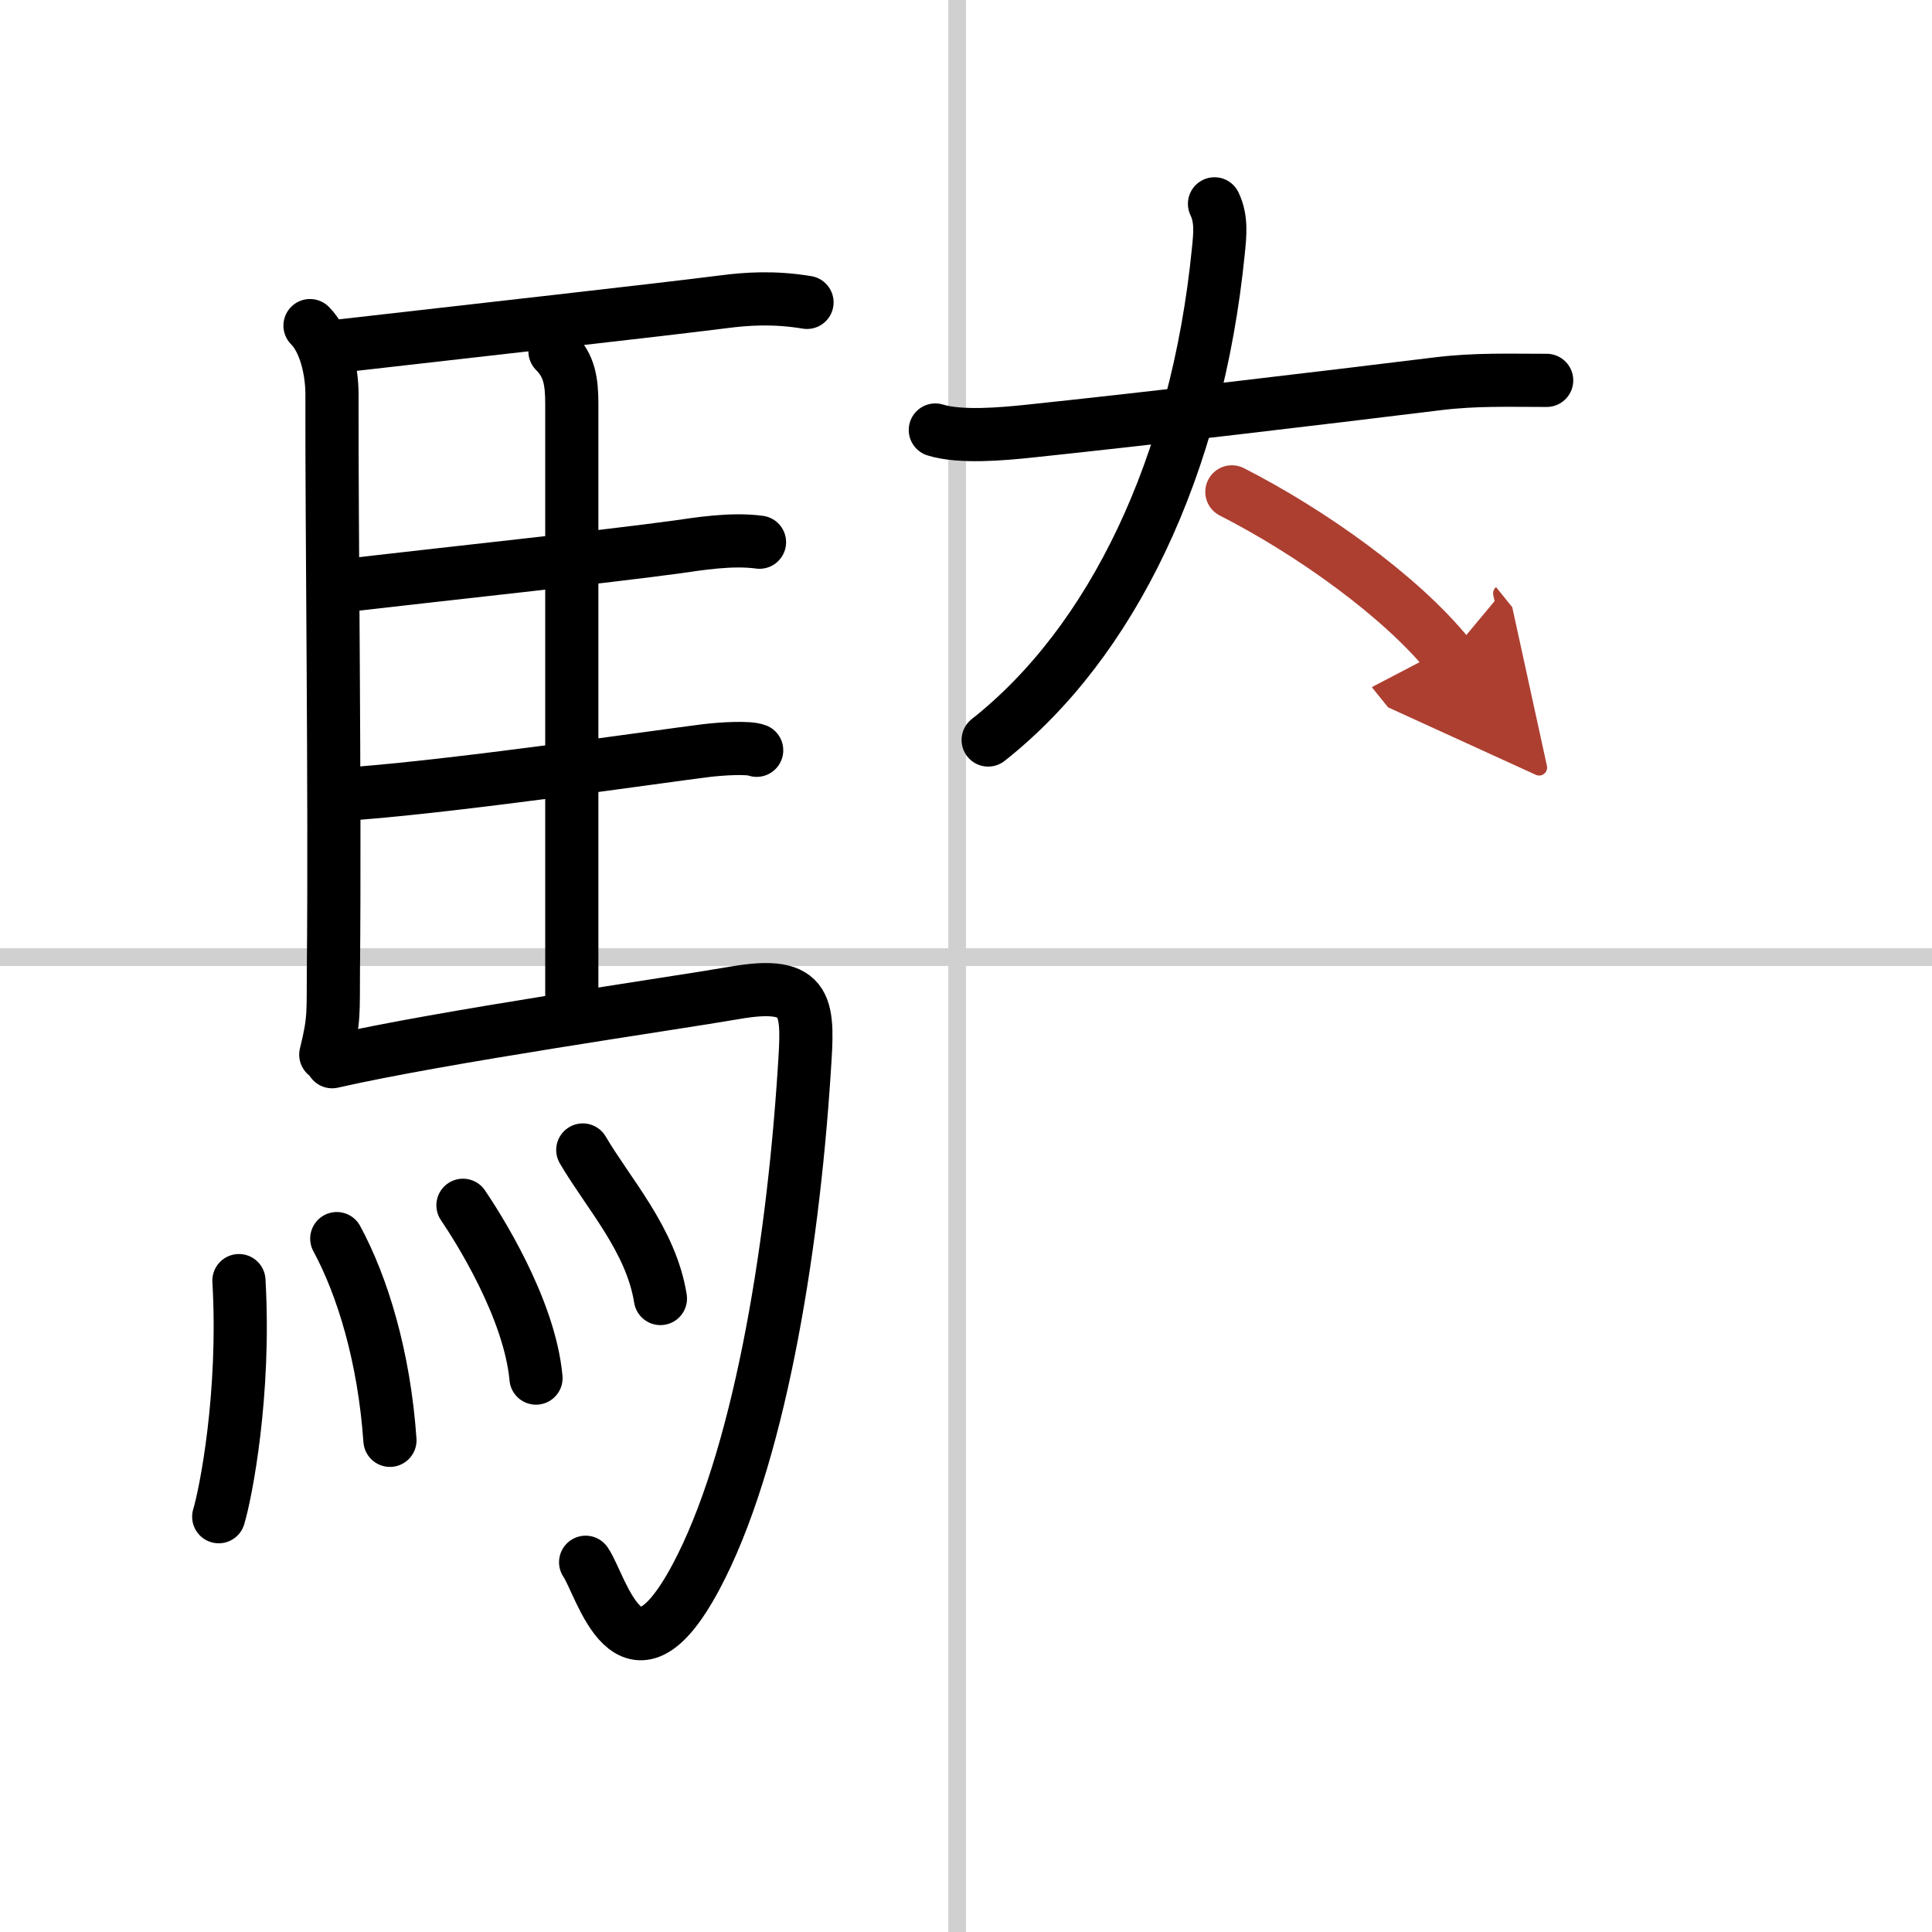
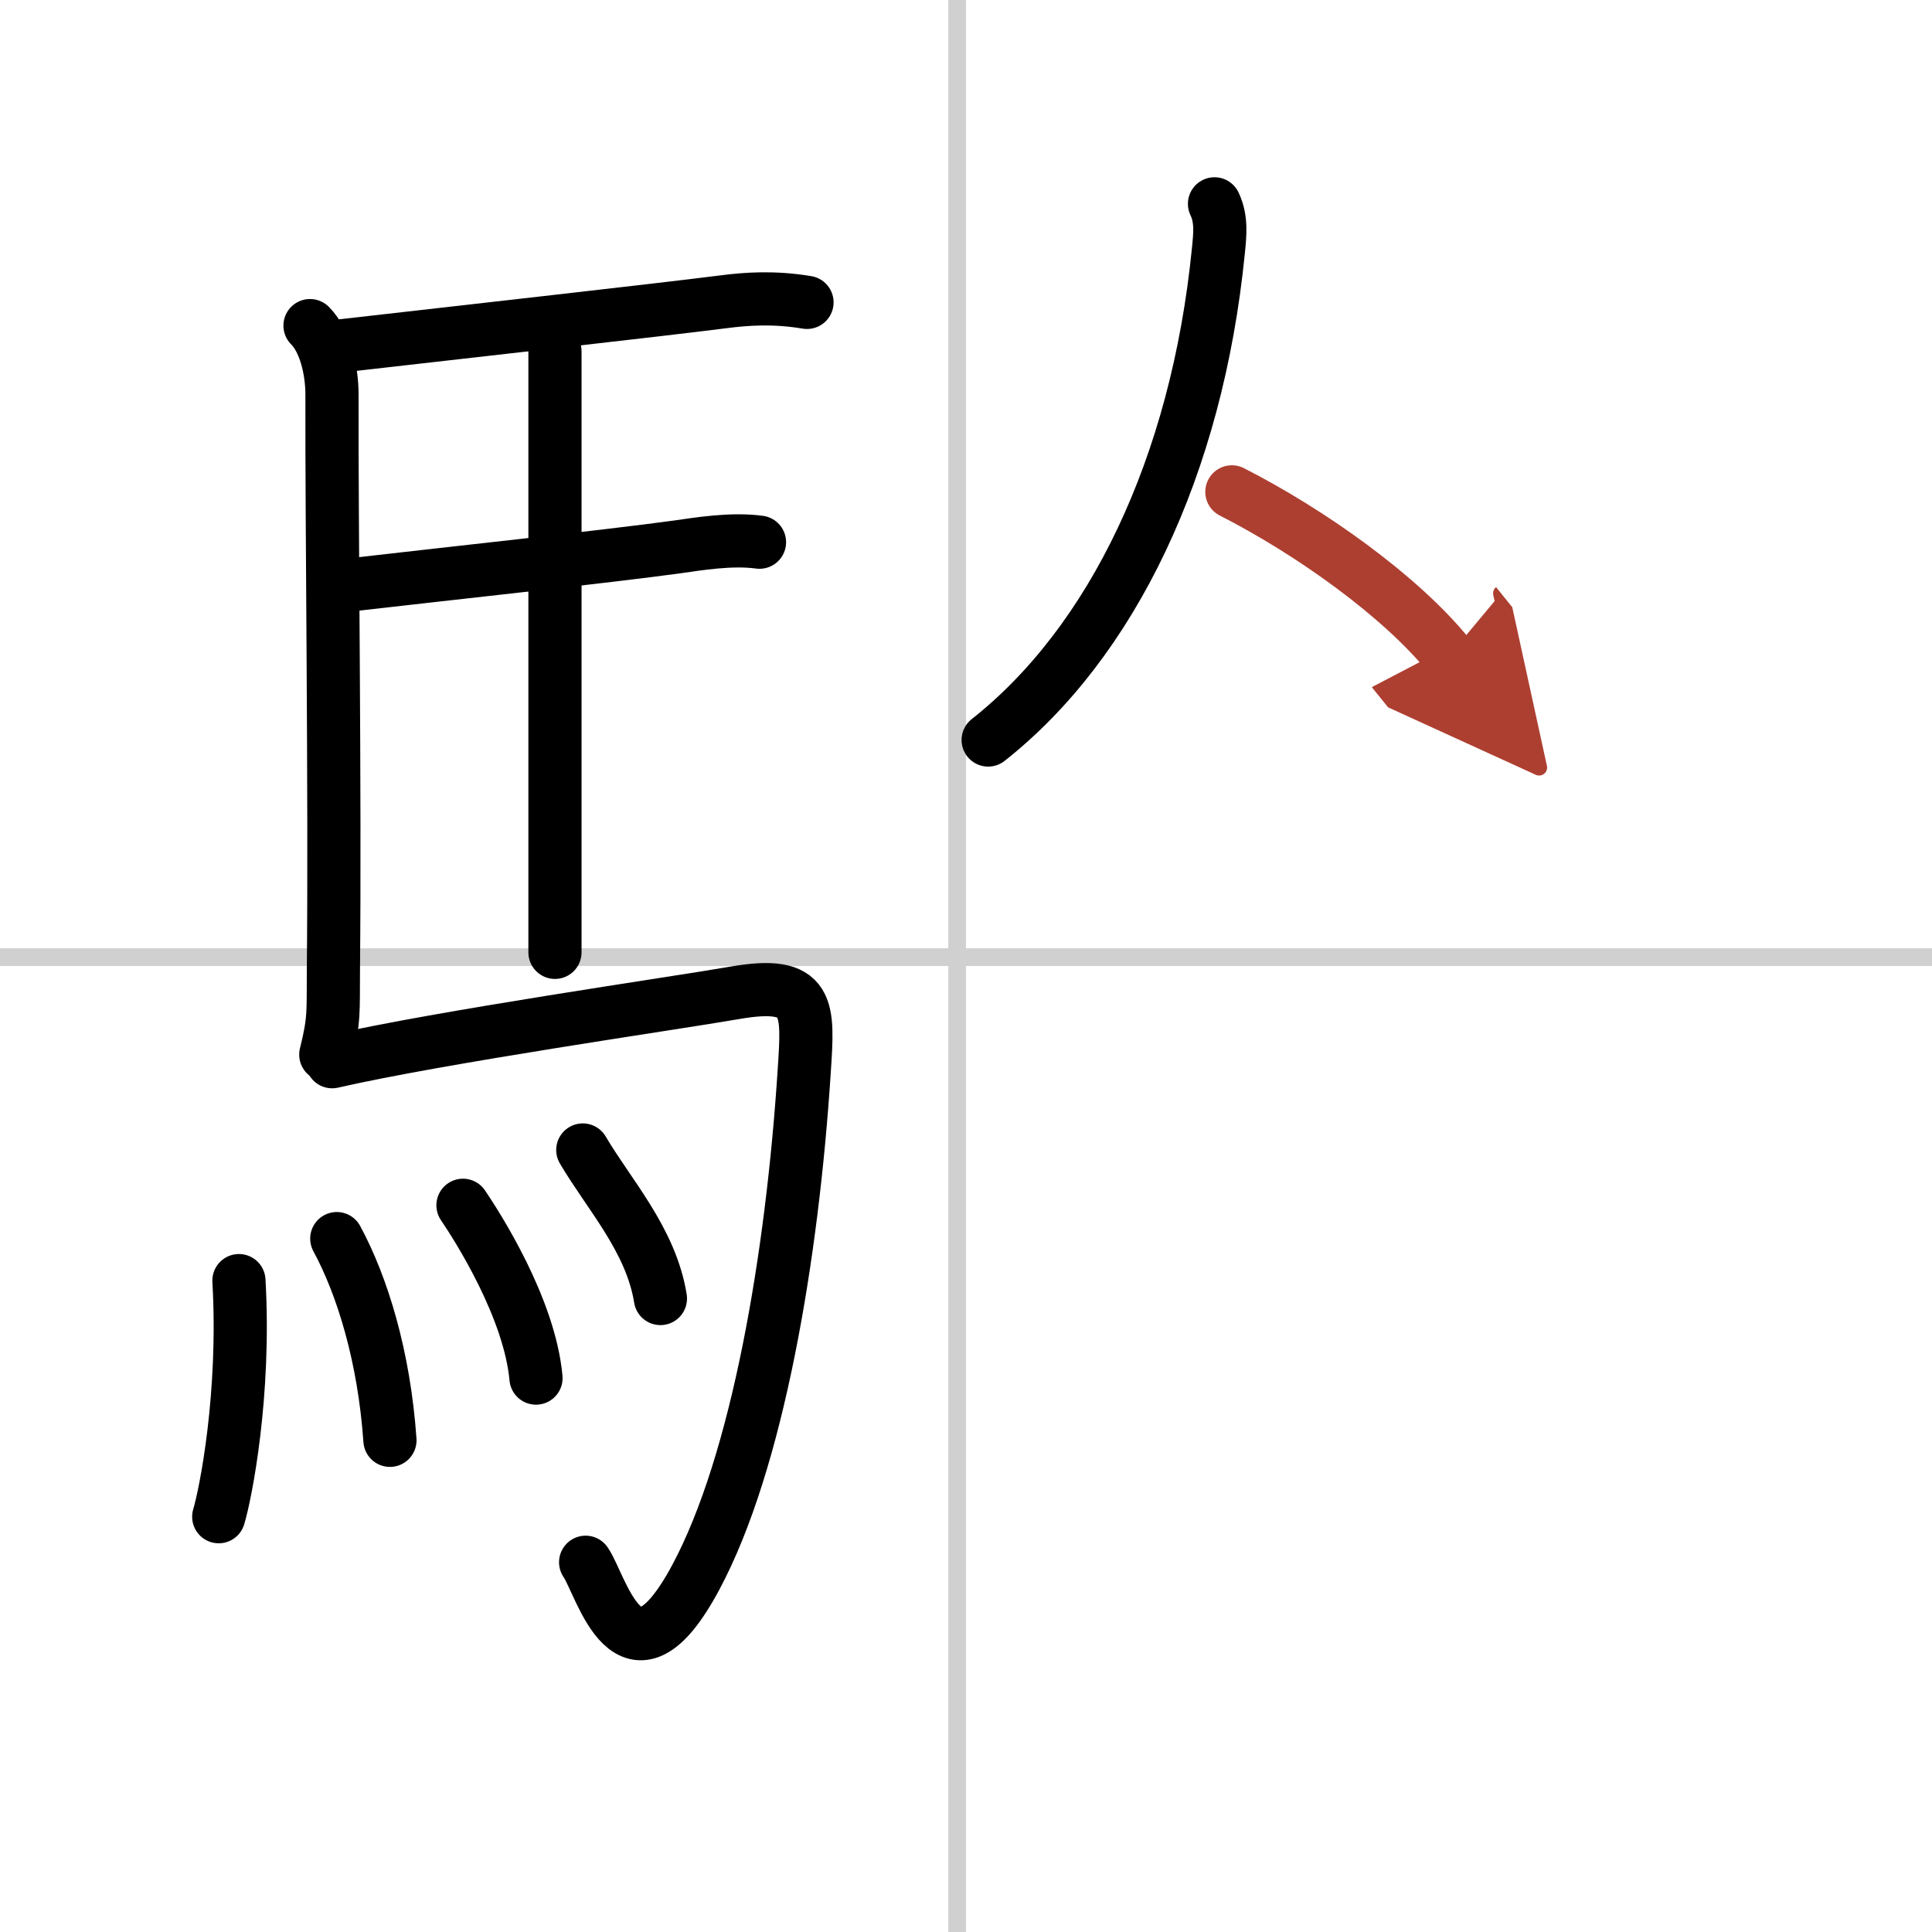
<svg xmlns="http://www.w3.org/2000/svg" width="400" height="400" viewBox="0 0 109 109">
  <defs>
    <marker id="a" markerWidth="4" orient="auto" refX="1" refY="5" viewBox="0 0 10 10">
      <polyline points="0 0 10 5 0 10 1 5" fill="#ad3f31" stroke="#ad3f31" />
    </marker>
  </defs>
  <g fill="none" stroke="#000" stroke-linecap="round" stroke-linejoin="round" stroke-width="3">
    <rect width="100%" height="100%" fill="#fff" stroke="#fff" />
    <line x1="54" x2="54" y2="109" stroke="#d0d0d0" stroke-width="1" />
    <line x2="109" y1="54" y2="54" stroke="#d0d0d0" stroke-width="1" />
    <path d="m17.49 18.37c0.88 0.88 1.24 2.58 1.24 3.88-0.02 7.56 0.18 22.36 0.08 32.5-0.02 2.35 0.07 2.75-0.43 4.75" />
    <path d="m19.27 19.51c7.68-0.88 17.57-1.98 21.6-2.49 1.18-0.15 2.75-0.28 4.66 0.04" />
-     <path d="m31.31 19.82c0.81 0.81 0.95 1.68 0.95 2.99v33.91" />
+     <path d="m31.31 19.82v33.91" />
    <path d="m19.75 33c5.17-0.6 14.43-1.59 18.5-2.15 1.07-0.15 3-0.48 4.6-0.26" />
-     <path d="m20.25 44.75c5.99-0.47 17-2.08 19.57-2.4 0.9-0.11 2.42-0.2 2.87-0.02" />
    <path d="m18.74 59.9c6.17-1.41 19.29-3.29 22.68-3.88 4.33-0.76 4.19 0.81 3.95 4.45-0.67 10.34-2.61 21.98-6.12 28.53-3.75 7-5.32 0.41-6.21-0.86" />
    <path d="m13.48 72.25c0.37 6.41-0.75 12.04-1.14 13.32" />
    <path d="m19 69.88c1.44 2.66 2.67 6.64 3 11.38" />
    <path d="m26.12 68c0.82 1.21 3.76 5.8 4.12 9.75" />
    <path d="m32.88 64.88c1.46 2.49 3.85 5.07 4.38 8.38" />
-     <path d="m52.77 24.26c1.41 0.44 3.8 0.22 5.25 0.07 6.86-0.72 16.27-1.84 23.11-2.68 2.13-0.26 4.01-0.19 6.13-0.19" />
    <path d="m68.52 11.5c0.41 0.85 0.31 1.74 0.22 2.64-1.21 12.2-6.02 22.11-12.99 27.61" />
    <path d="M69.5,27.75C73.92,30,79.04,33.64,81.75,37" marker-end="url(#a)" stroke="#ad3f31" />
  </g>
</svg>